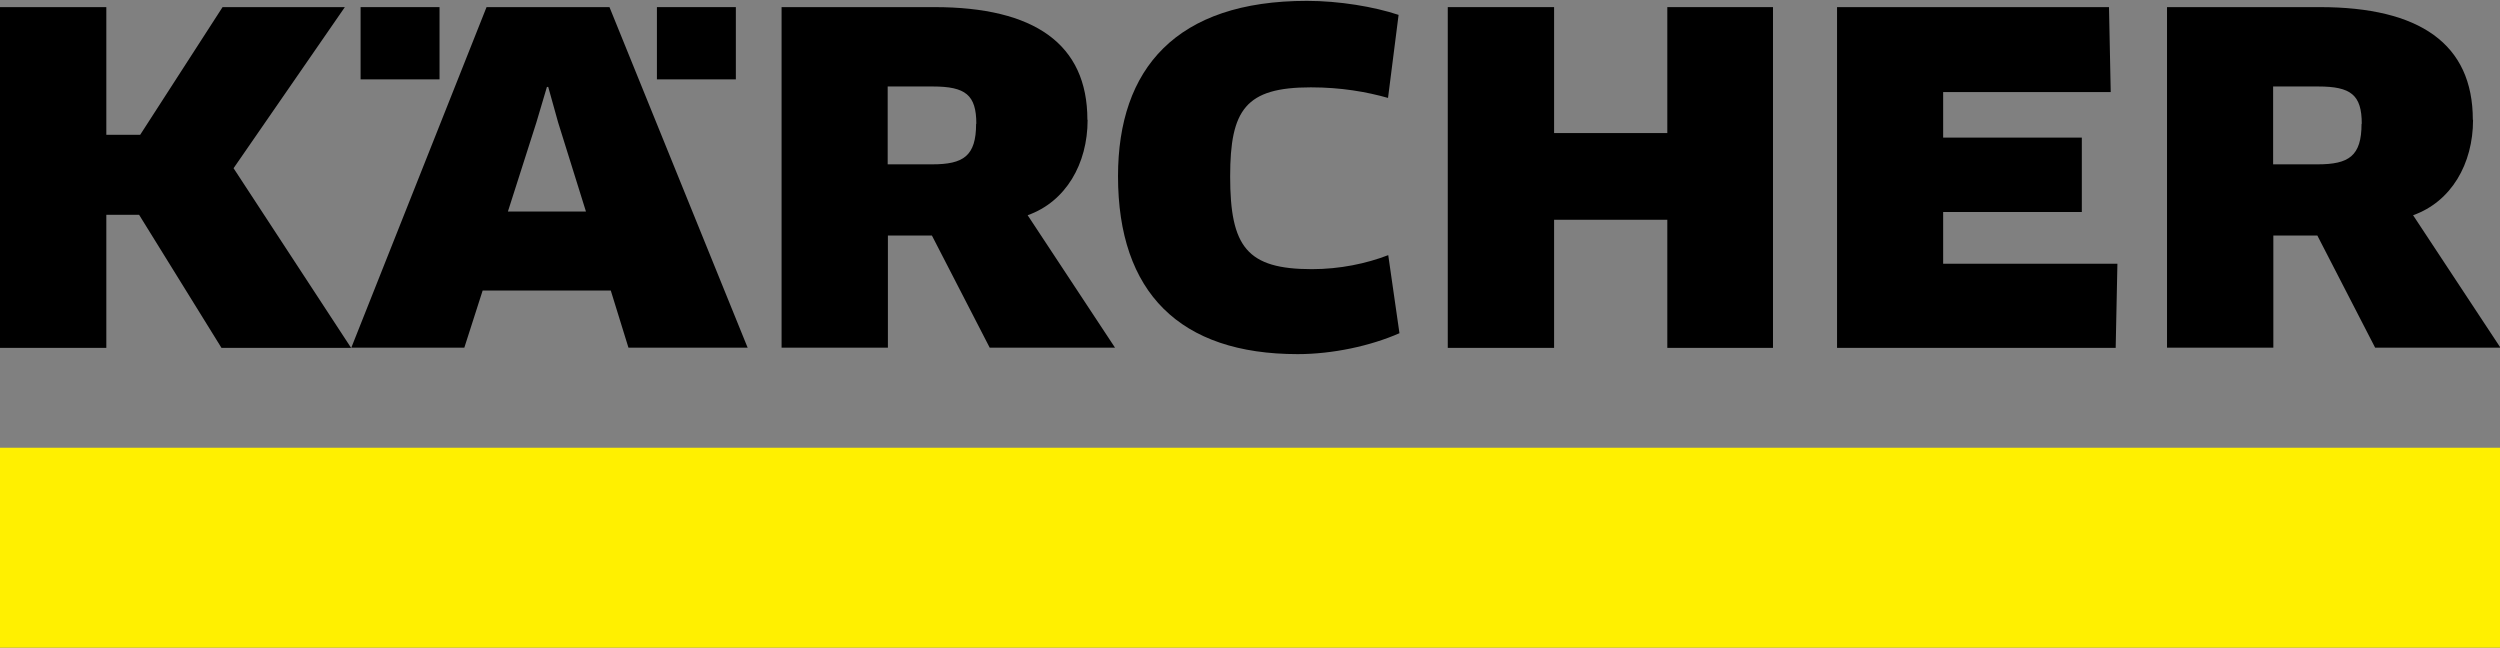
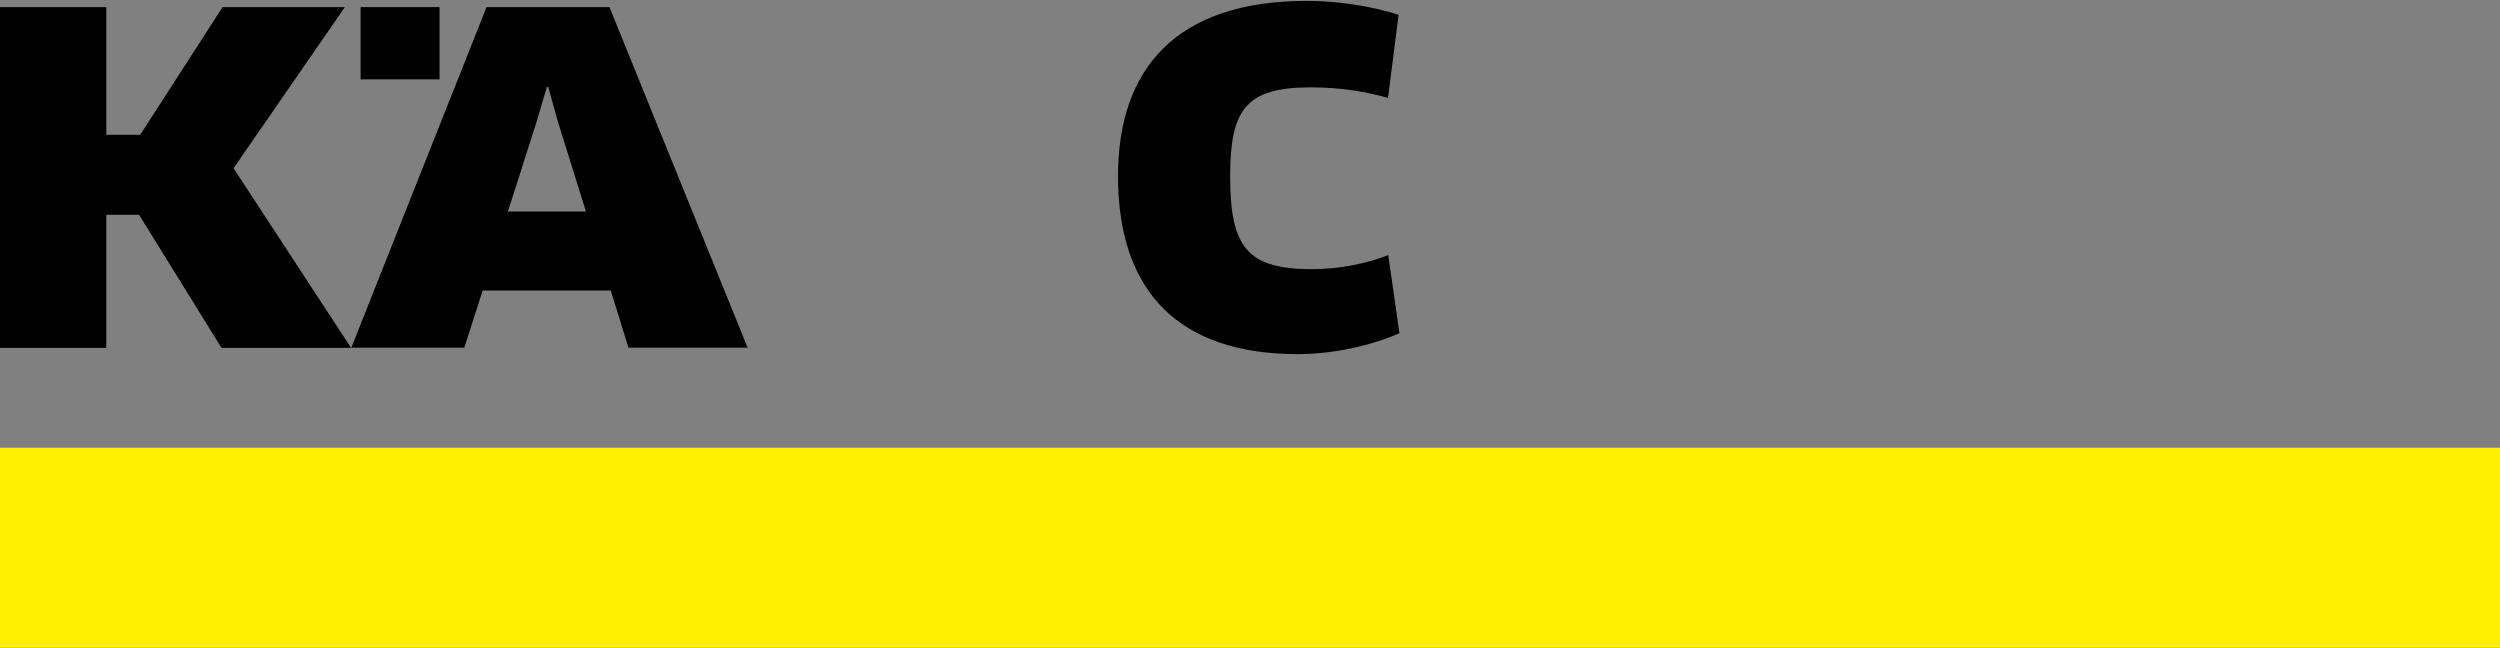
<svg xmlns="http://www.w3.org/2000/svg" id="Layer_1" data-name="Layer 1" viewBox="0 0 115.92 30.04">
  <rect x="0" y="0" width="115.92" height="30.04" fill="#808080" stroke="none" />
  <defs>
    <style>
      .cls-1 {
        fill: #fff000;
      }
    </style>
  </defs>
  <g id="b">
    <g id="c">
      <g>
        <rect id="d" class="cls-1" y="20.76" width="115.92" height="9.27" />
        <g id="e">
-           <path d="m45.26,5.74c0,1.5-.59,1.88-2.04,1.88h-2.06v-3.61h2.09c1.52,0,2.02.39,2.02,1.73h0Zm5.16-.19c0-3.51-2.46-5.22-7.09-5.22h-7.09v15.79h4.93v-5.2h2.04l2.68,5.2h5.81l-4.05-6.14c1.77-.63,2.78-2.38,2.78-4.42h0Z" />
-           <polygon points="90.1 12.23 90.1 9.83 96.53 9.83 96.53 6.38 90.1 6.38 90.1 4.27 97.87 4.27 97.79 .33 85.18 .33 85.18 16.13 98.1 16.13 98.18 12.23 90.1 12.23" />
-           <polygon points="82.21 16.13 82.21 .33 77.31 .33 77.31 6.17 72.06 6.17 72.06 .33 67.13 .33 67.13 16.13 72.06 16.13 72.06 10.19 77.31 10.19 77.31 16.13 82.21 16.13" />
          <path d="m64.85.69c-1.14-.38-2.76-.65-4.25-.65-6.06,0-8.76,3.14-8.76,8.13,0,5.39,2.86,8.25,8.33,8.25,1.62,0,3.38-.38,4.72-.97l-.52-3.62c-1.01.39-2.24.65-3.54.65-3.01,0-3.79-1.03-3.79-4.3,0-3.1.72-4.13,3.74-4.13,1.41,0,2.59.21,3.58.49l.49-3.85h0Z" />
-           <path d="m109.5,5.74c0,1.5-.59,1.88-2.04,1.88h-2.06v-3.61h2.09c1.52,0,2.02.39,2.02,1.73h0Zm5.16-.19c0-3.51-2.46-5.22-7.09-5.22h-7.09v15.79h4.93v-5.2h2.04l2.68,5.2h5.81l-4.05-6.14c1.77-.63,2.78-2.38,2.78-4.42h0Z" />
          <path d="m27.17,9.81h-3.62l1.32-4.13.49-1.65h.06l.46,1.65s1.29,4.13,1.29,4.13Zm7.5,6.32L28.26.33h-5.7l-6.27,15.79h5.24l.85-2.65h5.94l.82,2.65h5.54Z" />
          <rect x="16.72" y=".33" width="3.66" height="3.35" />
-           <rect x="30.46" y=".33" width="3.66" height="3.35" />
          <polygon points="10.32 .33 6.5 6.25 4.93 6.25 4.93 .33 0 .33 0 16.13 4.93 16.13 4.93 9.96 6.45 9.96 10.27 16.13 16.28 16.13 10.83 7.8 15.99 .33 10.32 .33" />
        </g>
      </g>
    </g>
  </g>
</svg>